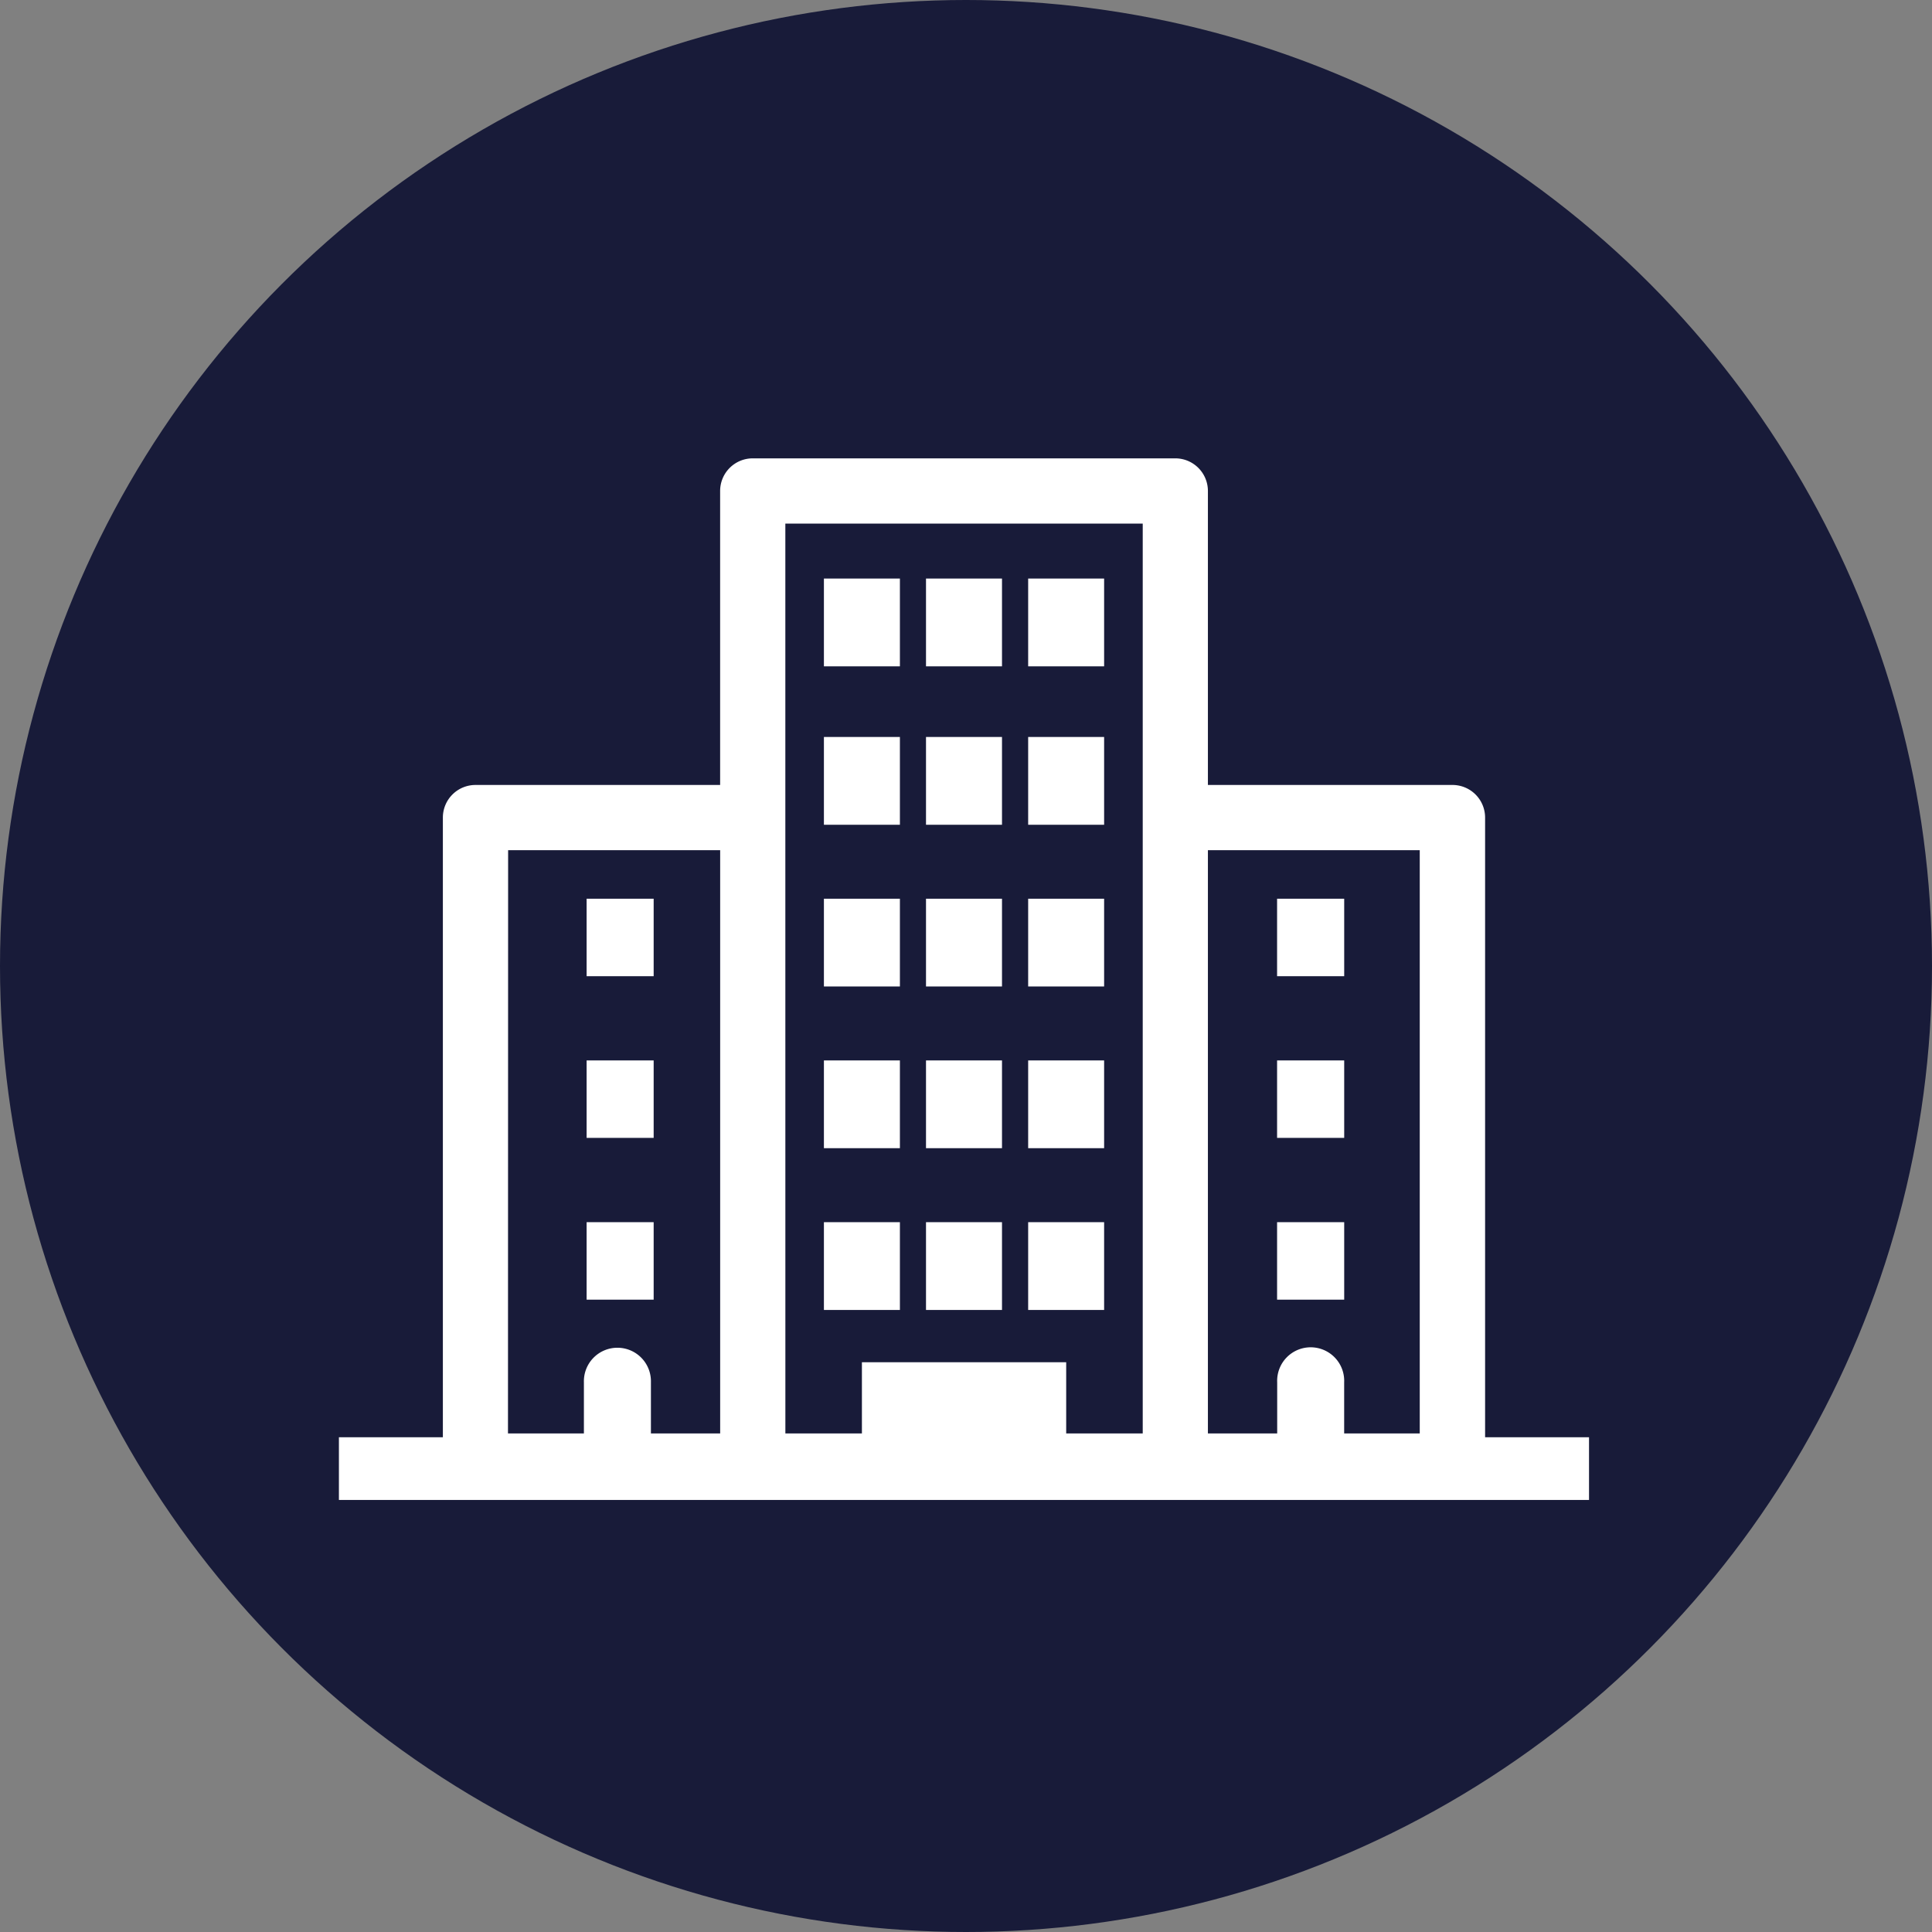
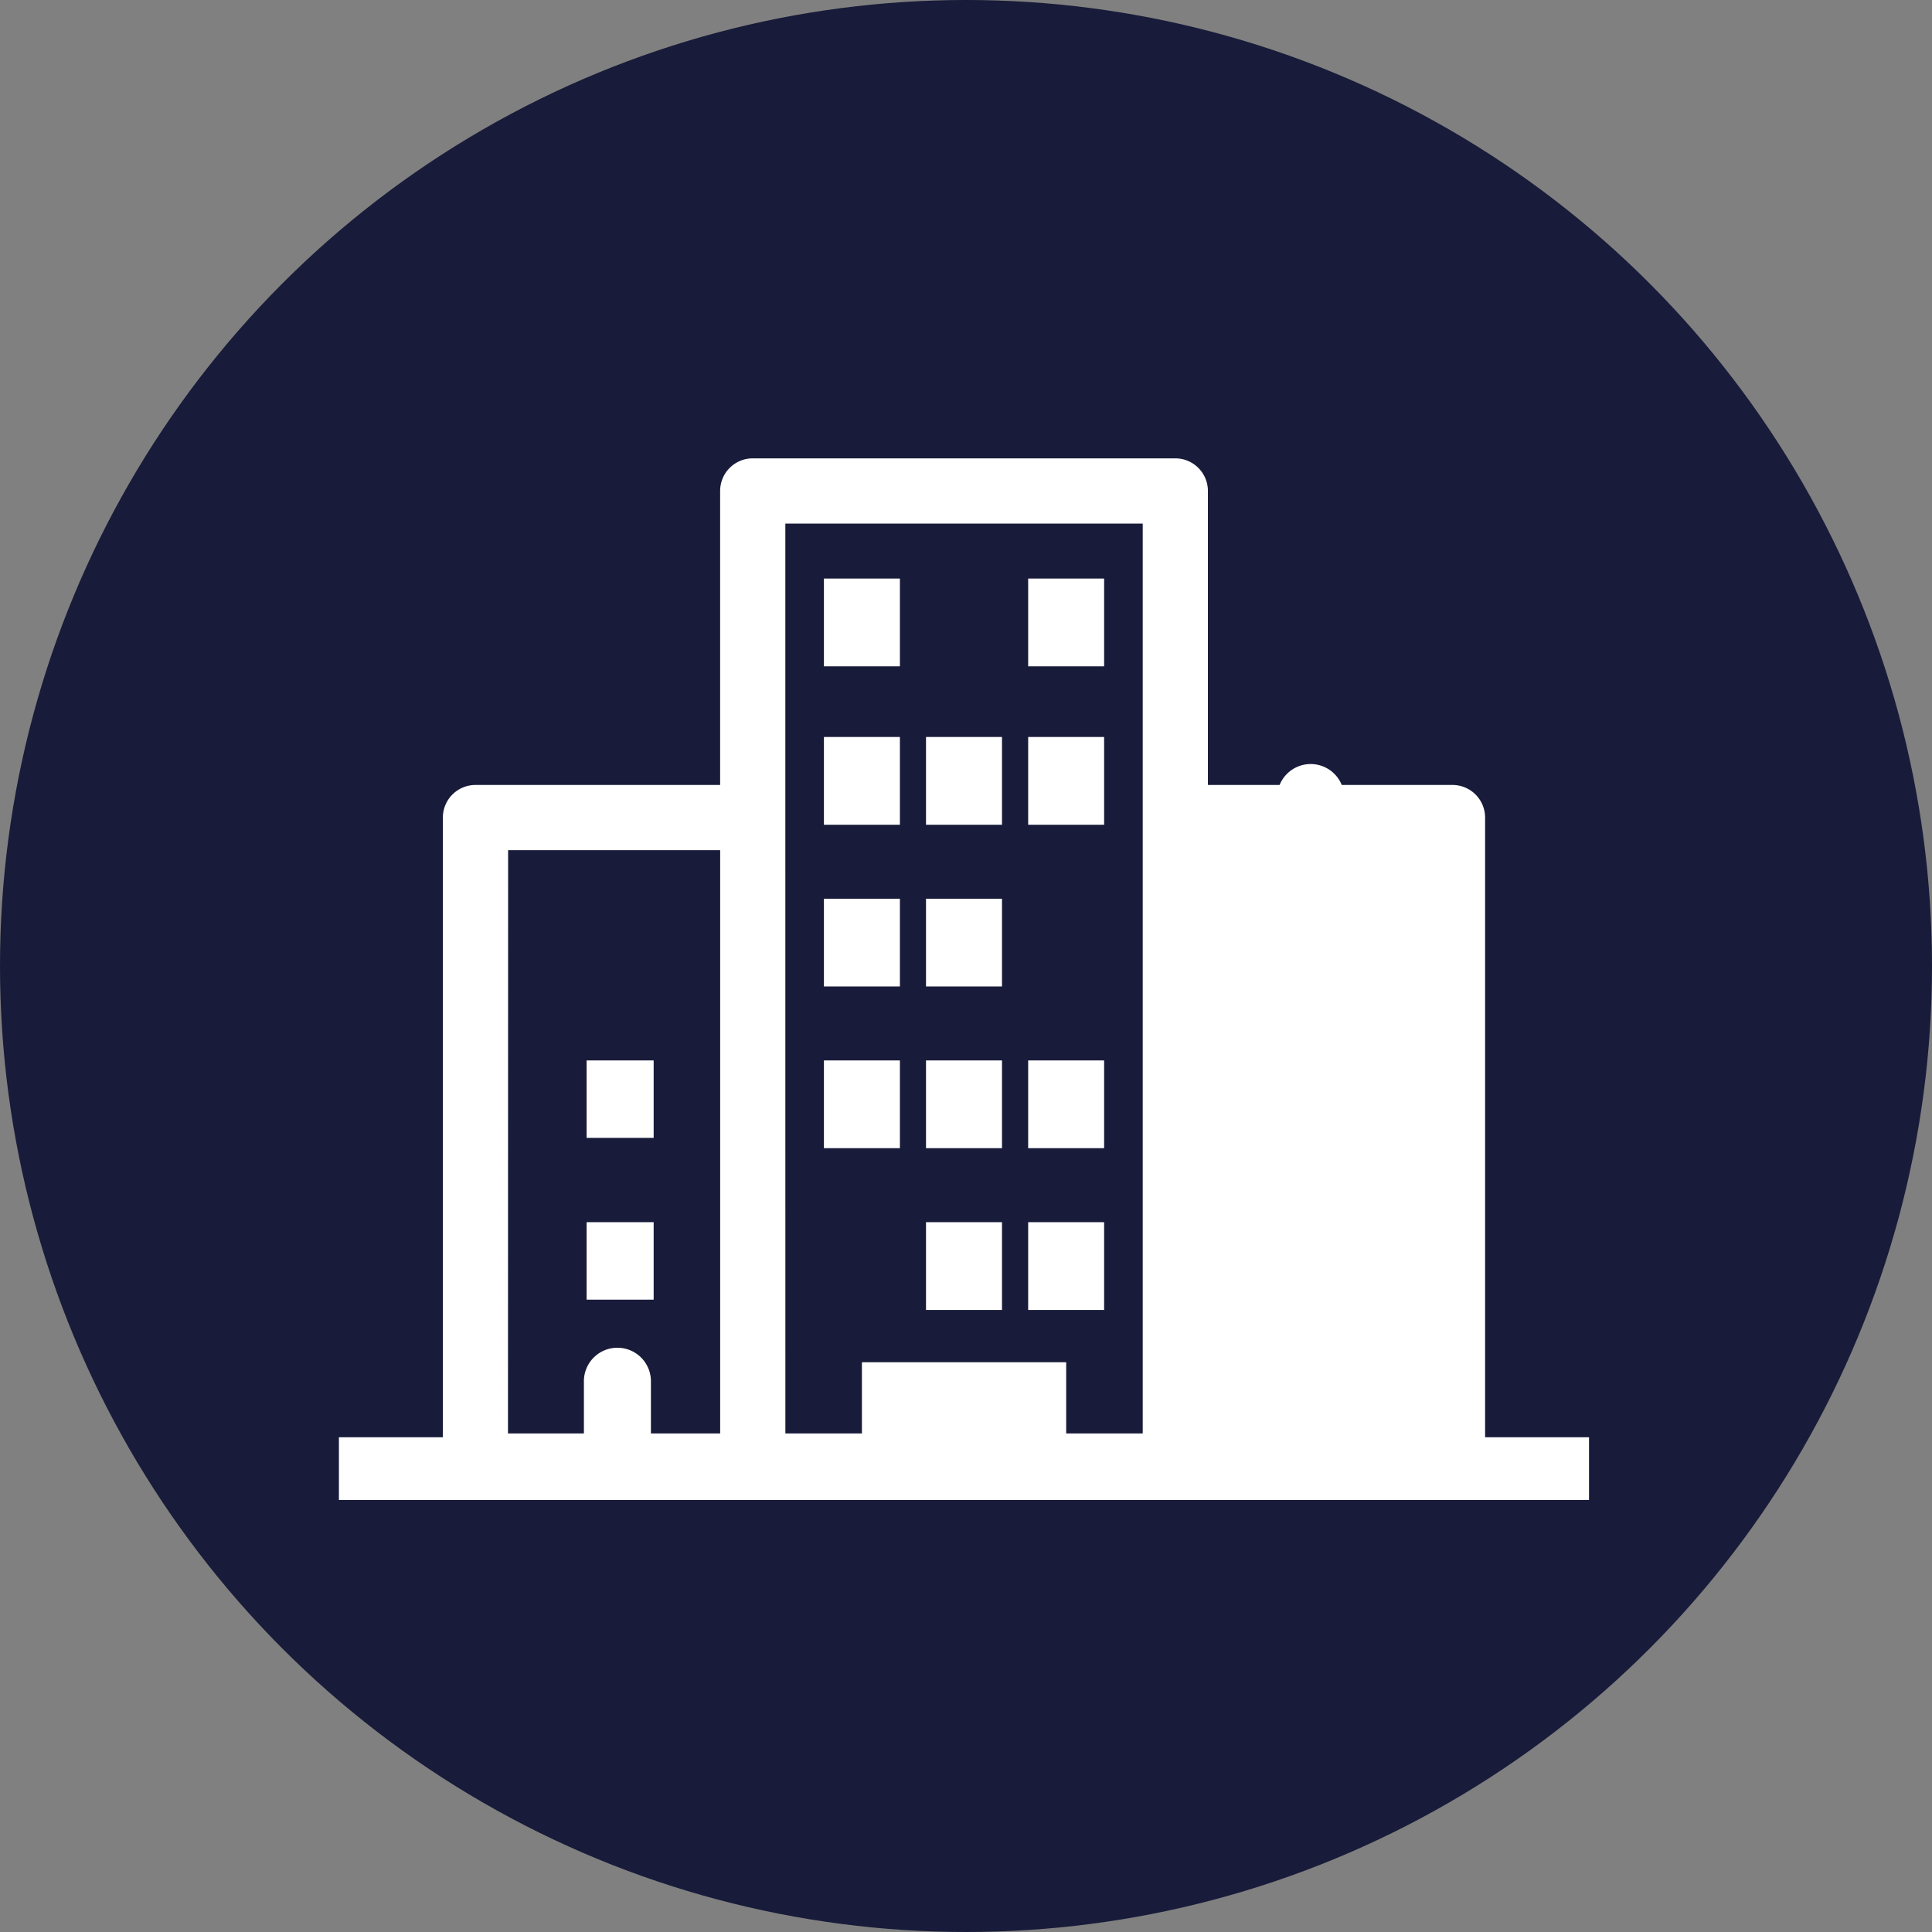
<svg xmlns="http://www.w3.org/2000/svg" width="57" height="57" viewBox="0 0 57 57">
  <rect x="0" y="0" width="57" height="57" fill="#808080" stroke="none" />
  <g id="グループ_1251" data-name="グループ 1251" transform="translate(-208 -3160.369)">
    <circle id="楕円形_31" data-name="楕円形 31" cx="28.5" cy="28.5" r="28.5" transform="translate(208 3160.369)" fill="#181b39" />
    <g id="グループ_1026" data-name="グループ 1026" transform="translate(218 3173.894)">
      <rect id="長方形_64" data-name="長方形 64" width="2.242" height="2.59" transform="translate(14.308 8.218)" fill="#fff" />
      <rect id="長方形_65" data-name="長方形 65" width="2.242" height="2.59" transform="translate(17.32 8.218)" fill="#fff" />
-       <rect id="長方形_66" data-name="長方形 66" width="1.978" height="2.286" transform="translate(7.307 12.99)" fill="#fff" />
      <rect id="長方形_67" data-name="長方形 67" width="1.978" height="2.285" transform="translate(7.307 17.761)" fill="#fff" />
      <rect id="長方形_68" data-name="長方形 68" width="1.978" height="2.286" transform="translate(7.307 22.533)" fill="#fff" />
      <rect id="長方形_69" data-name="長方形 69" width="2.241" height="2.59" transform="translate(20.334 8.218)" fill="#fff" />
      <rect id="長方形_70" data-name="長方形 70" width="2.242" height="2.59" transform="translate(14.308 3.544)" fill="#fff" />
-       <rect id="長方形_71" data-name="長方形 71" width="2.242" height="2.59" transform="translate(17.32 3.544)" fill="#fff" />
      <rect id="長方形_72" data-name="長方形 72" width="2.241" height="2.59" transform="translate(20.334 3.544)" fill="#fff" />
      <rect id="長方形_73" data-name="長方形 73" width="2.242" height="2.589" transform="translate(14.308 12.99)" fill="#fff" />
      <rect id="長方形_74" data-name="長方形 74" width="2.242" height="2.589" transform="translate(17.32 12.99)" fill="#fff" />
-       <rect id="長方形_75" data-name="長方形 75" width="2.241" height="2.589" transform="translate(20.334 12.99)" fill="#fff" />
      <rect id="長方形_76" data-name="長方形 76" width="2.242" height="2.589" transform="translate(14.308 17.761)" fill="#fff" />
      <rect id="長方形_77" data-name="長方形 77" width="2.242" height="2.589" transform="translate(17.32 17.761)" fill="#fff" />
      <rect id="長方形_78" data-name="長方形 78" width="2.241" height="2.589" transform="translate(20.334 17.761)" fill="#fff" />
-       <rect id="長方形_79" data-name="長方形 79" width="2.242" height="2.59" transform="translate(14.308 22.533)" fill="#fff" />
      <rect id="長方形_80" data-name="長方形 80" width="2.242" height="2.59" transform="translate(17.32 22.533)" fill="#fff" />
      <rect id="長方形_81" data-name="長方形 81" width="2.241" height="2.59" transform="translate(20.334 22.533)" fill="#fff" />
      <rect id="長方形_82" data-name="長方形 82" width="1.98" height="2.286" transform="translate(27.678 12.99)" fill="#fff" />
      <rect id="長方形_83" data-name="長方形 83" width="1.98" height="2.285" transform="translate(27.678 17.761)" fill="#fff" />
      <rect id="長方形_84" data-name="長方形 84" width="1.98" height="2.286" transform="translate(27.678 22.533)" fill="#fff" />
-       <path id="パス_110" data-name="パス 110" d="M273.928,1735.265v-18.283a.962.962,0,0,0-.963-.962H265.75v-8.674a.962.962,0,0,0-.961-.962H252.32a.962.962,0,0,0-.961.962v8.674h-7.218a.962.962,0,0,0-.962.962v18.283h-3.067v1.85h36.882v-1.85Zm-8.178-17.321H272v17.208H269.77v-1.508a.989.989,0,1,0-1.976,0v1.508H265.75Zm-12.467-.961v-8.674h10.544v26.843h-2.258v-2.1h-6.027v2.1h-2.258Zm-8.179.961h6.256v17.208h-2.043v-1.508a.989.989,0,1,0-1.977,0v1.508H245.1Z" transform="translate(-240.113 -1706.386)" fill="#fff" />
+       <path id="パス_110" data-name="パス 110" d="M273.928,1735.265v-18.283a.962.962,0,0,0-.963-.962H265.75v-8.674a.962.962,0,0,0-.961-.962H252.32a.962.962,0,0,0-.961.962v8.674h-7.218a.962.962,0,0,0-.962.962v18.283h-3.067v1.85h36.882v-1.85Zm-8.178-17.321H272H269.77v-1.508a.989.989,0,1,0-1.976,0v1.508H265.75Zm-12.467-.961v-8.674h10.544v26.843h-2.258v-2.1h-6.027v2.1h-2.258Zm-8.179.961h6.256v17.208h-2.043v-1.508a.989.989,0,1,0-1.977,0v1.508H245.1Z" transform="translate(-240.113 -1706.386)" fill="#fff" />
    </g>
  </g>
</svg>